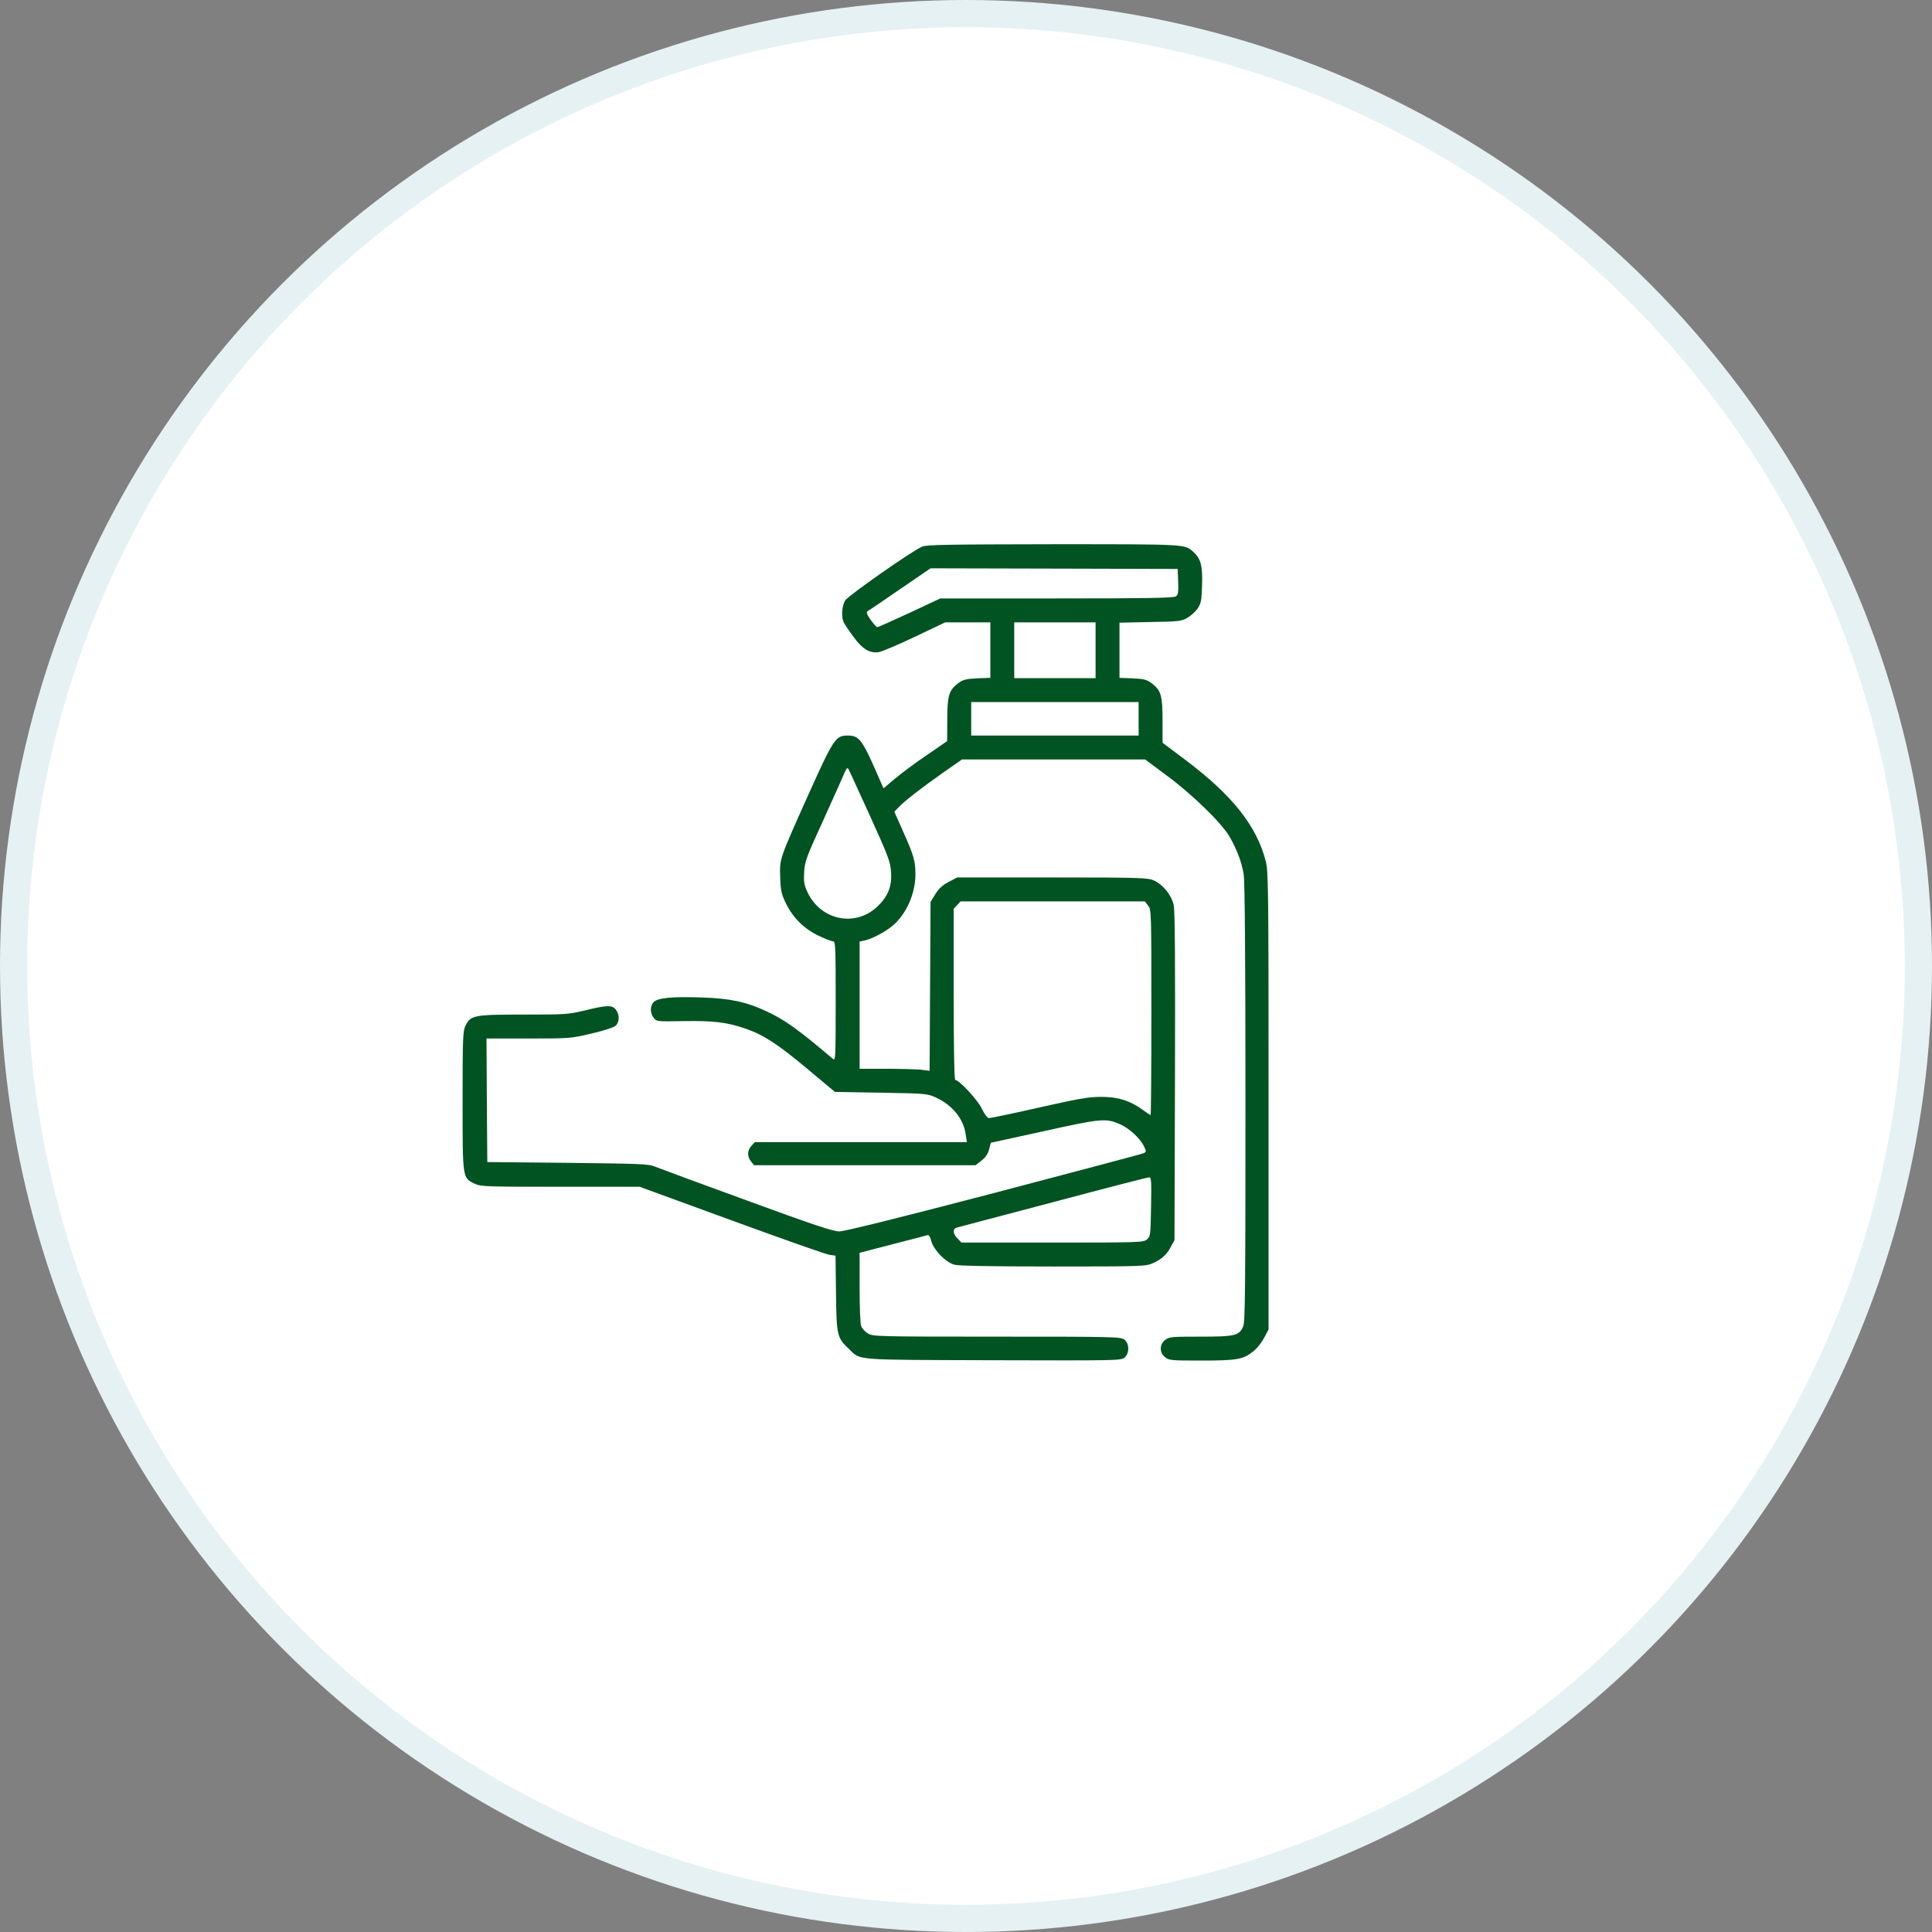
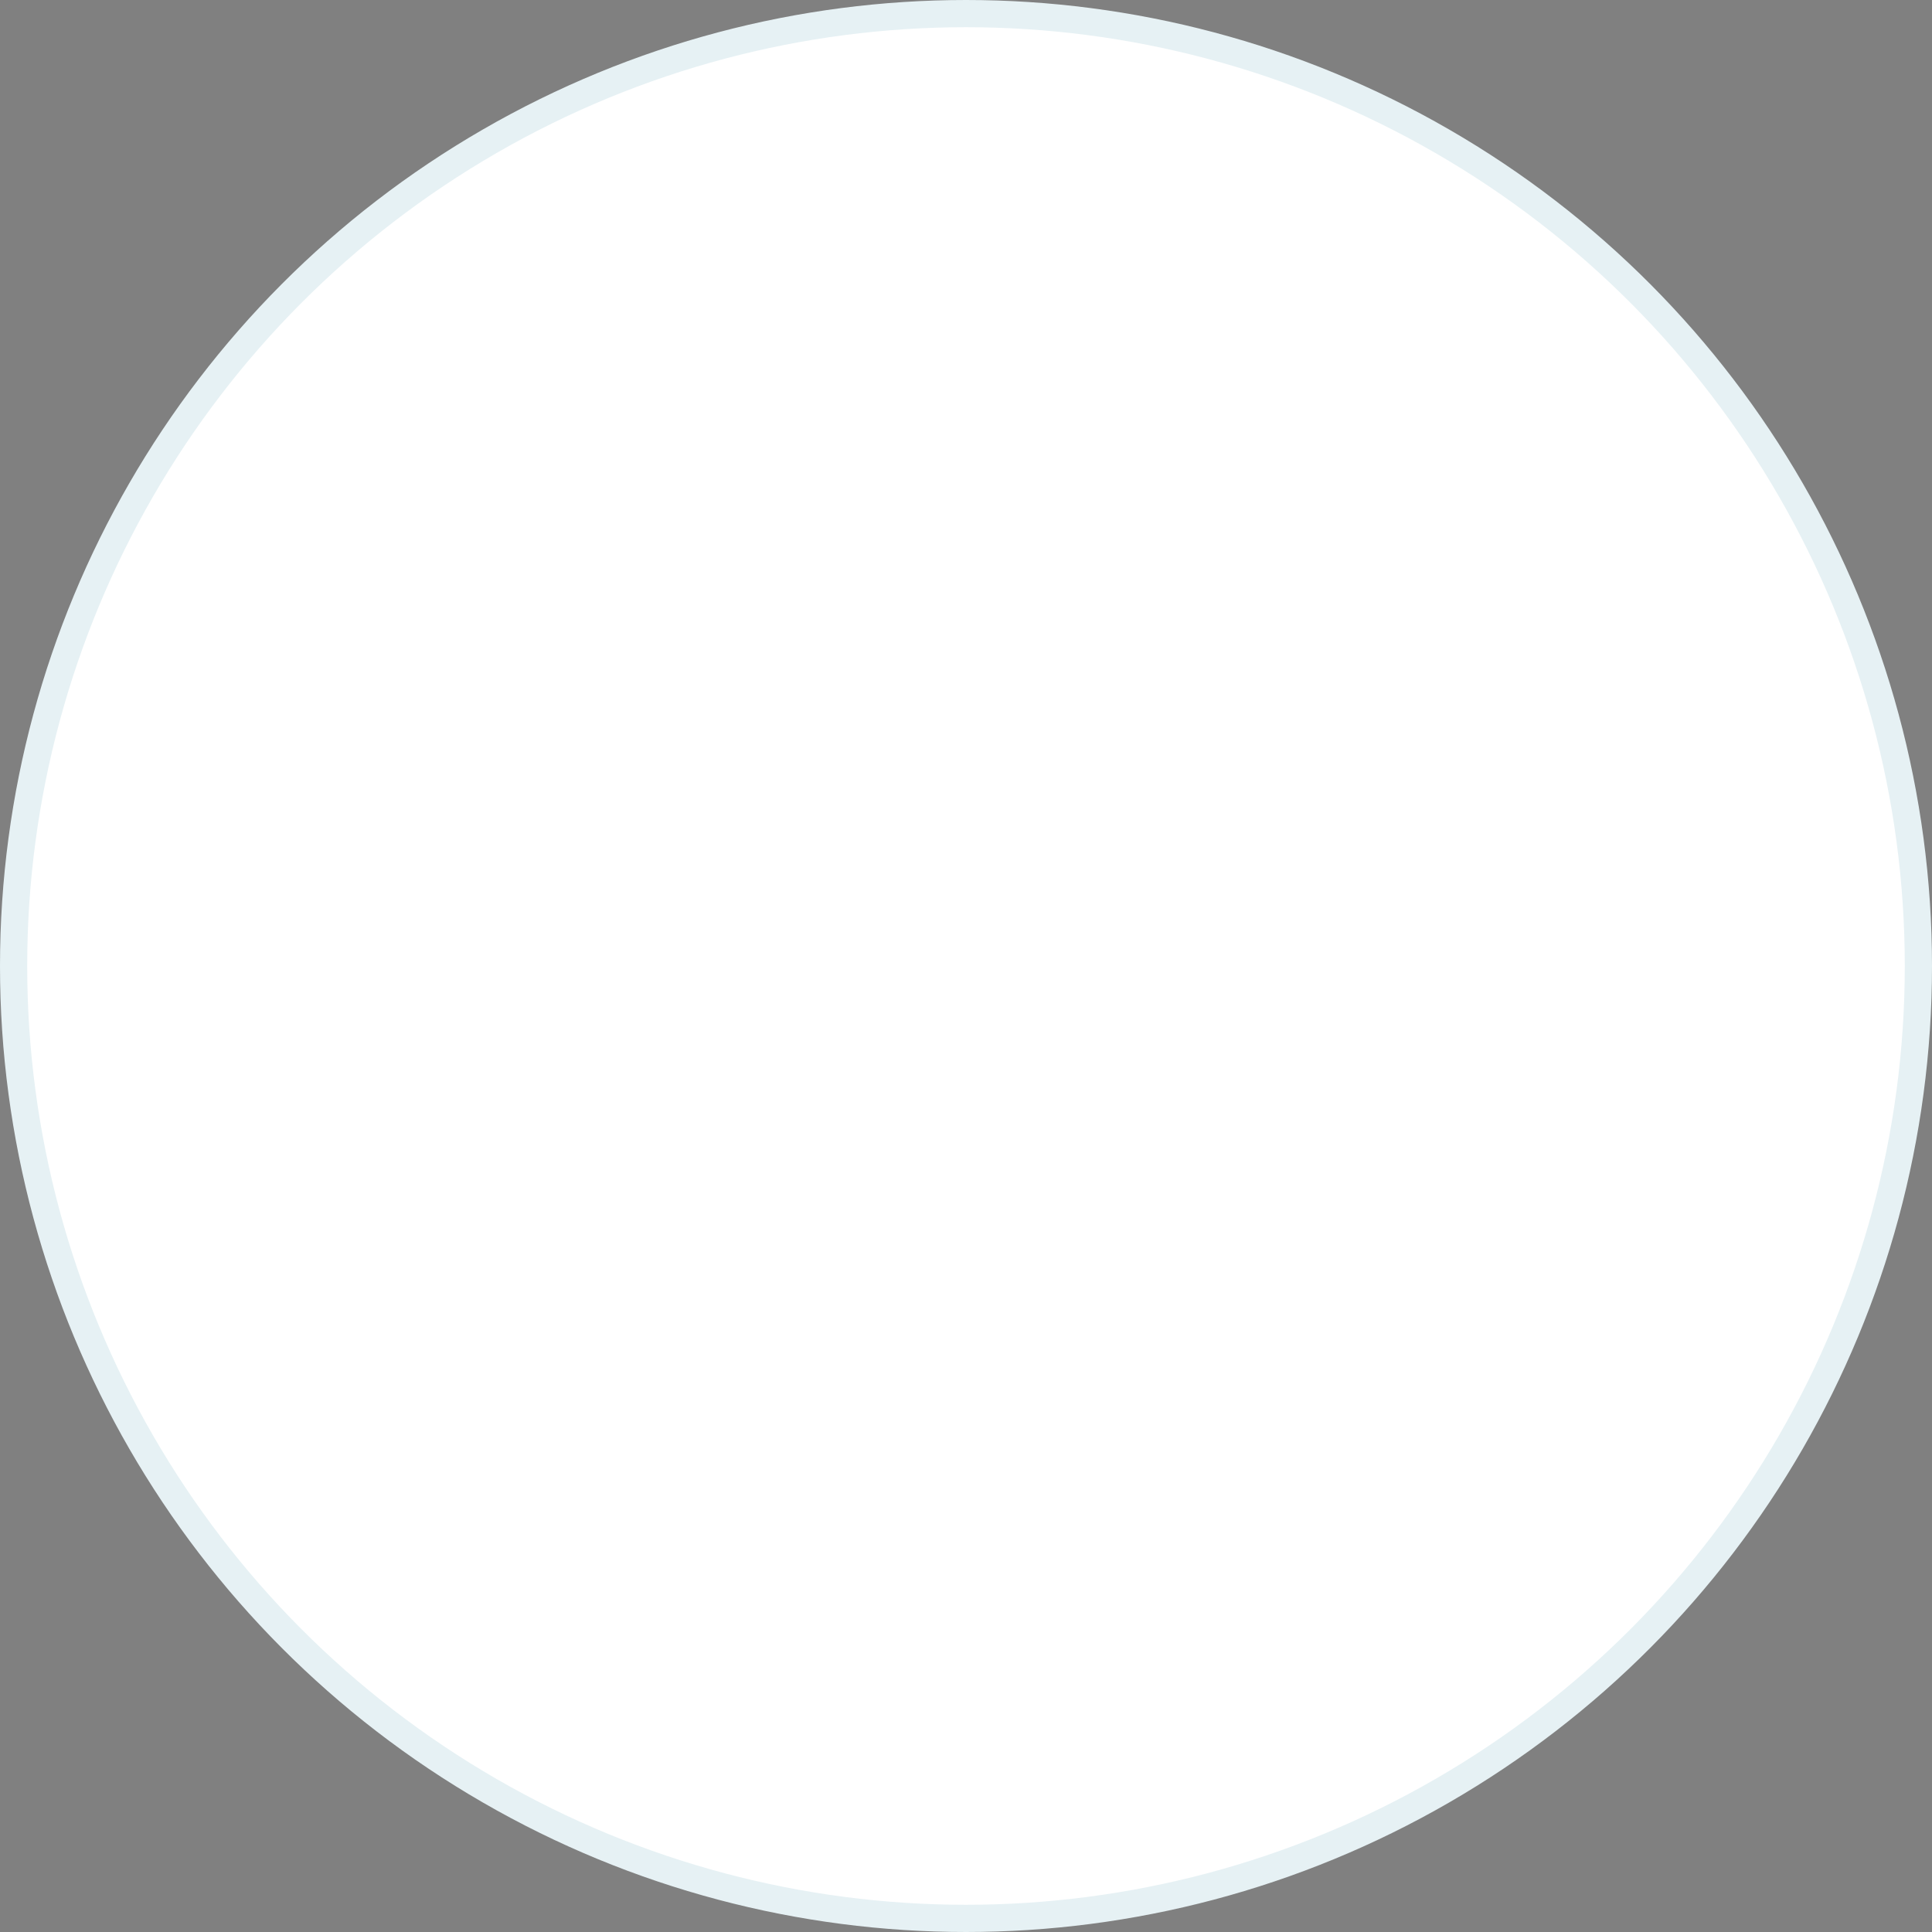
<svg xmlns="http://www.w3.org/2000/svg" width="71" height="71" viewBox="0 0 71 71" fill="none">
  <rect x="0" y="0" width="71" height="71" fill="#808080" stroke="none" />
  <circle cx="35.5" cy="35.5" r="35" fill="white" stroke="#E6F1F4" />
-   <path d="M33.887 20.088C33.488 20.264 31.174 21.887 31.057 22.068C30.934 22.279 30.91 22.695 31.016 22.889C31.051 22.959 31.209 23.193 31.367 23.404C31.689 23.85 31.959 24.014 32.287 23.967C32.404 23.949 33.002 23.697 33.617 23.404L34.736 22.871H35.568H36.395V23.891V24.91L35.908 24.928C35.486 24.951 35.393 24.975 35.211 25.109C34.871 25.367 34.812 25.566 34.812 26.457L34.807 27.236L34.057 27.752C33.641 28.033 33.113 28.426 32.885 28.619L32.469 28.971L32.357 28.719C31.689 27.172 31.59 27.031 31.15 27.031C30.711 27.031 30.635 27.143 29.709 29.199C28.631 31.607 28.648 31.555 28.672 32.252C28.689 32.744 28.719 32.861 28.883 33.201C29.146 33.734 29.551 34.133 30.078 34.385C30.312 34.496 30.547 34.59 30.605 34.59C30.705 34.59 30.711 34.719 30.711 36.799C30.711 38.891 30.705 38.996 30.611 38.914C29.322 37.824 28.854 37.484 28.162 37.162C27.436 36.822 26.85 36.693 25.812 36.658C24.723 36.617 24.178 36.67 24.025 36.822C23.885 36.963 23.885 37.232 24.025 37.408C24.131 37.543 24.148 37.543 25.121 37.525C26.234 37.508 26.715 37.566 27.412 37.807C28.068 38.035 28.584 38.369 29.715 39.318L30.682 40.127L32.381 40.156C34.057 40.185 34.086 40.191 34.402 40.338C35.012 40.619 35.416 41.129 35.492 41.703L35.533 41.973H31.637H27.74L27.617 42.107C27.459 42.277 27.453 42.5 27.6 42.682L27.711 42.822H31.777H35.85L36.06 42.658C36.213 42.541 36.301 42.418 36.348 42.242L36.412 41.996L38.369 41.568C40.478 41.1 40.643 41.088 41.164 41.316C41.492 41.463 41.879 41.815 42.025 42.096C42.131 42.307 42.131 42.324 42.037 42.377C41.978 42.406 39.5 43.062 36.535 43.842C33.008 44.762 31.033 45.254 30.846 45.254C30.617 45.254 29.908 45.02 27.43 44.111C25.707 43.484 24.189 42.922 24.061 42.869C23.85 42.775 23.51 42.764 20.867 42.734L17.908 42.705L17.891 40.432L17.879 38.164H19.414C20.938 38.164 20.961 38.164 21.74 37.982C22.227 37.865 22.566 37.754 22.631 37.69C22.771 37.549 22.771 37.279 22.631 37.103C22.49 36.928 22.314 36.934 21.494 37.133C20.885 37.279 20.779 37.285 19.238 37.285C17.41 37.285 17.299 37.309 17.105 37.695C17.012 37.883 17 38.141 17 40.438C17 43.32 16.994 43.279 17.434 43.496C17.674 43.607 17.779 43.613 20.592 43.613H23.504L26.891 44.85C28.748 45.529 30.371 46.103 30.488 46.115L30.705 46.145L30.723 47.533C30.74 49.074 30.764 49.168 31.191 49.566C31.648 50 31.262 49.971 36.488 49.988C41.023 50 41.188 50 41.322 49.895C41.51 49.736 41.51 49.385 41.322 49.232C41.193 49.127 40.994 49.121 36.635 49.121C32.193 49.121 32.082 49.115 31.895 49.004C31.789 48.94 31.678 48.816 31.648 48.734C31.613 48.652 31.59 48.014 31.59 47.31V46.039L32.809 45.723C33.477 45.553 34.051 45.4 34.092 45.389C34.133 45.371 34.191 45.465 34.227 45.617C34.32 45.945 34.754 46.391 35.076 46.478C35.234 46.52 36.4 46.543 38.709 46.543C42.002 46.543 42.113 46.537 42.371 46.42C42.699 46.273 42.875 46.109 43.033 45.81L43.162 45.576L43.18 39.57C43.191 35.352 43.18 33.477 43.133 33.266C43.057 32.897 42.74 32.51 42.406 32.357C42.184 32.258 41.938 32.246 38.674 32.246H35.176L34.865 32.41C34.637 32.527 34.502 32.65 34.373 32.861L34.197 33.143L34.18 36.248L34.162 39.353L33.857 39.312C33.693 39.295 33.113 39.277 32.574 39.277H31.59V36.94V34.602L31.783 34.561C32.041 34.502 32.504 34.262 32.773 34.045C33.289 33.629 33.641 32.855 33.641 32.141C33.641 31.637 33.582 31.438 33.19 30.559L32.867 29.832L33.002 29.686C33.23 29.445 33.863 28.953 34.631 28.414L35.352 27.91H38.721H42.084L42.887 28.508C43.807 29.188 44.885 30.236 45.178 30.734C45.453 31.209 45.635 31.689 45.705 32.129C45.746 32.381 45.77 35.188 45.77 40.525C45.77 47.316 45.758 48.57 45.688 48.74C45.541 49.086 45.395 49.121 44.111 49.121C43.051 49.121 42.963 49.127 42.816 49.244C42.605 49.408 42.605 49.713 42.816 49.877C42.963 49.994 43.045 50 44.158 50C45.471 50 45.699 49.959 46.08 49.643C46.203 49.543 46.373 49.326 46.461 49.156L46.619 48.857V40.449C46.619 32.627 46.613 32.012 46.514 31.643C46.185 30.359 45.289 29.223 43.572 27.934L42.723 27.295V26.486C42.723 25.561 42.67 25.373 42.324 25.109C42.143 24.975 42.049 24.951 41.627 24.928L41.141 24.91V23.896V22.883L42.272 22.859C43.32 22.842 43.414 22.83 43.631 22.707C43.76 22.631 43.935 22.479 44.012 22.361C44.141 22.168 44.158 22.074 44.176 21.494C44.199 20.797 44.129 20.527 43.853 20.281C43.537 19.994 43.625 20 38.697 20C34.83 20.006 34.051 20.018 33.887 20.088ZM43.297 21.377C43.309 21.764 43.297 21.857 43.215 21.916C43.133 21.975 42.201 21.992 38.832 21.992H34.555L33.43 22.52C32.809 22.807 32.275 23.047 32.24 23.047C32.211 23.047 32.1 22.924 31.994 22.777C31.848 22.561 31.824 22.496 31.889 22.455C31.936 22.432 32.475 22.068 33.084 21.646L34.197 20.885L38.738 20.896L43.279 20.908L43.297 21.377ZM40.262 23.896V24.922H38.768H37.273V23.896V22.871H38.768H40.262V23.896ZM41.844 26.416V27.031H38.768H35.691V26.416V25.801H38.768H41.844V26.416ZM31.977 29.996C32.65 31.479 32.721 31.672 32.744 32.041C32.785 32.574 32.633 32.949 32.234 33.324C31.42 34.086 30.154 33.816 29.674 32.785C29.551 32.522 29.533 32.41 29.551 32.053C29.574 31.66 29.627 31.514 30.271 30.107C30.652 29.27 30.998 28.49 31.045 28.379C31.115 28.221 31.145 28.197 31.186 28.273C31.215 28.32 31.566 29.1 31.977 29.996ZM42.19 33.277C42.312 33.43 42.312 33.477 42.312 37.203C42.312 39.277 42.301 40.977 42.283 40.977C42.266 40.977 42.125 40.883 41.967 40.766C41.51 40.443 41.082 40.309 40.467 40.309C40.022 40.309 39.664 40.367 38.188 40.701C37.227 40.918 36.395 41.094 36.342 41.088C36.289 41.088 36.178 40.947 36.078 40.736C35.914 40.402 35.246 39.688 35.105 39.688C35.07 39.688 35.047 38.522 35.047 36.541V33.395L35.176 33.26L35.299 33.125H38.685H42.072L42.19 33.277ZM42.301 44.352C42.283 45.412 42.277 45.441 42.143 45.553C42.014 45.658 41.867 45.664 38.668 45.664H35.334L35.193 45.518C35.006 45.336 35 45.148 35.182 45.107C35.252 45.09 36.84 44.668 38.709 44.176C40.578 43.678 42.154 43.273 42.213 43.268C42.312 43.262 42.318 43.332 42.301 44.352Z" fill="#015321" />
</svg>